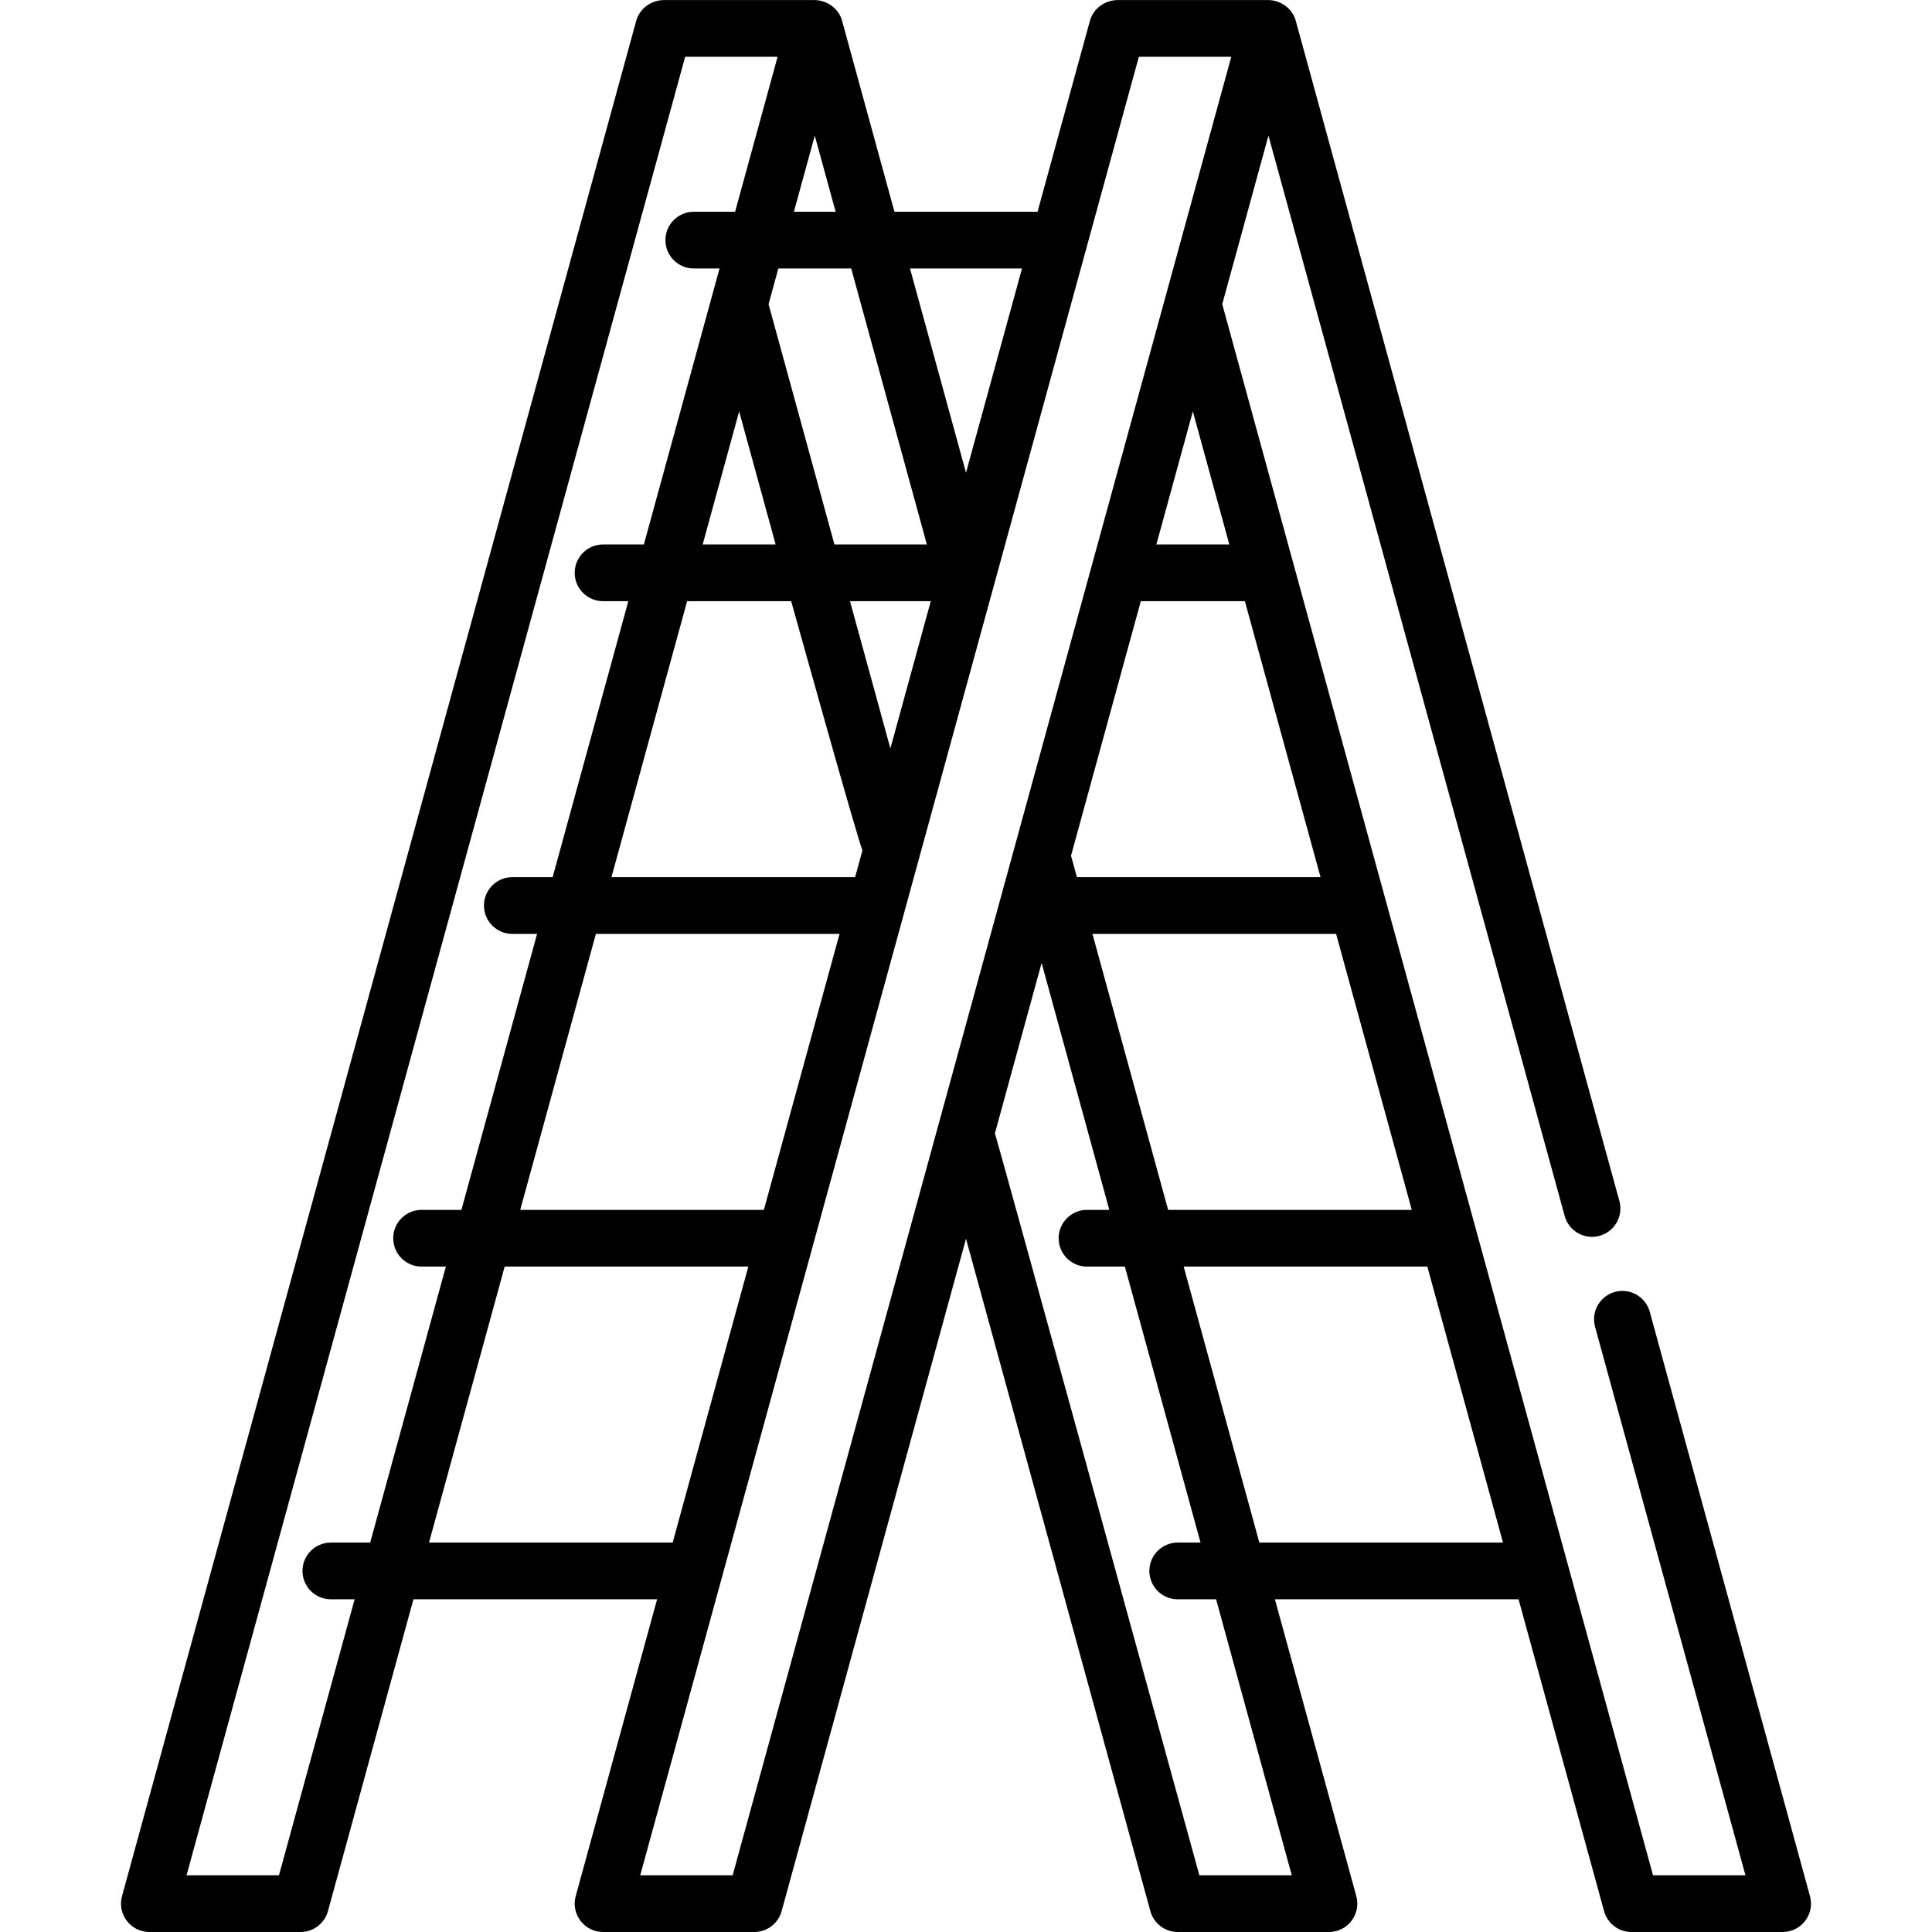
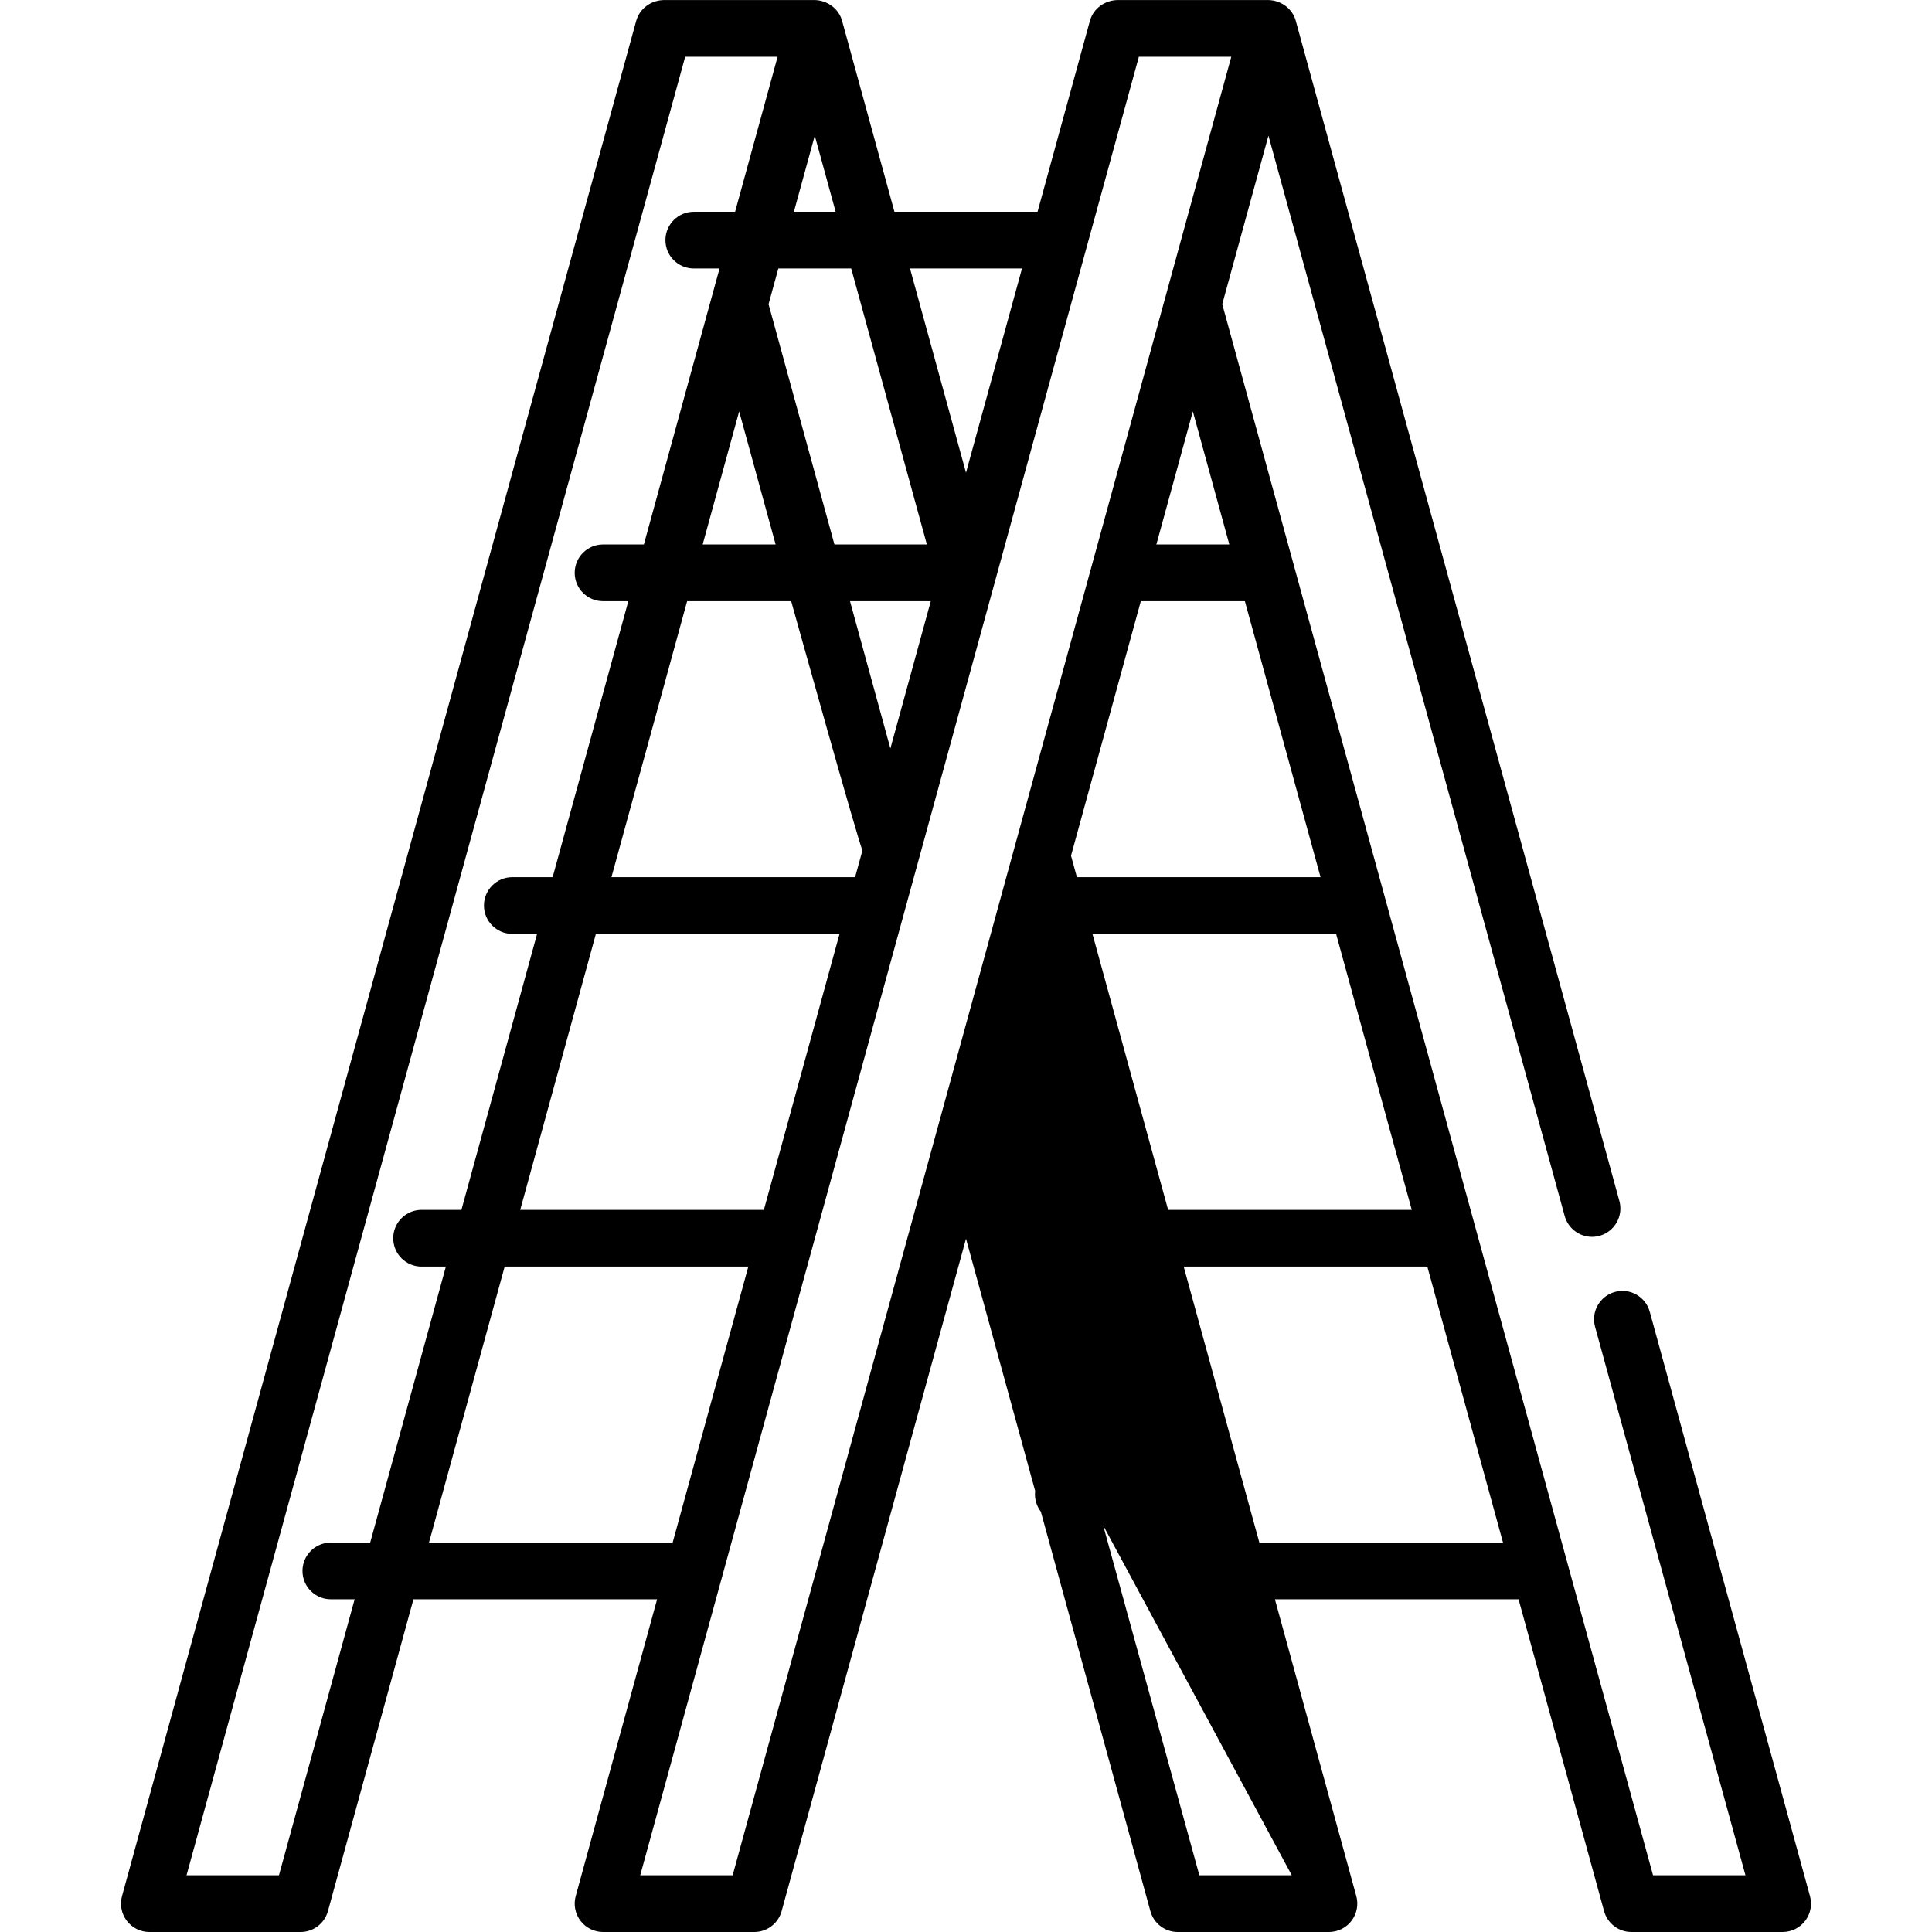
<svg xmlns="http://www.w3.org/2000/svg" id="Capa_1" enable-background="new 0 0 511.012 511.012" height="512" viewBox="0 0 511.012 511.012" width="512">
  <g id="Outline_13_">
-     <path d="m478.74 501.529-42.381-154.566c-1.097-3.995-5.221-6.348-9.217-5.25-3.994 1.095-6.345 5.222-5.25 9.216l39.781 145.083h-24.446l-113.944-415.559 12.223-44.577 78.351 285.75c.914 3.331 3.935 5.519 7.229 5.519.656 0 1.323-.087 1.987-.269 3.994-1.095 6.345-5.222 5.25-9.216l-85.583-312.131c-.886-3.277-3.92-5.439-7.255-5.517-.61-.014-39.009-.018-39.895 0-3.387.07-6.39 2.2-7.317 5.517l-13.843 50.483h-37.849l-13.842-50.483c-.886-3.277-3.92-5.439-7.255-5.517-.61-.014-39.009-.018-39.895 0-3.387.07-6.39 2.2-7.317 5.517l-136 496c-.618 2.256-.148 4.672 1.27 6.532 1.419 1.86 3.625 2.952 5.964 2.952h40c3.378 0 6.34-2.259 7.233-5.517l22.616-82.483h64.446l-21.529 78.517c-.618 2.256-.148 4.672 1.27 6.532 1.419 1.86 3.625 2.952 5.964 2.952h40c3.378 0 6.34-2.259 7.233-5.517l48.767-177.854 48.767 177.854c.894 3.258 3.855 5.517 7.233 5.517h40c2.339 0 4.545-1.091 5.964-2.952 1.418-1.86 1.888-4.275 1.27-6.532l-21.529-78.517h64.446l22.616 82.483c.894 3.258 3.855 5.517 7.233 5.517h40c2.34 0 4.545-1.092 5.964-2.952 1.418-1.86 1.888-4.276 1.27-6.532zm-176.997-342.517h27.526l20.016 73h-64.445l-1.479-5.394c-.024-.088-.058-.17-.084-.257zm51.655 88 20.016 73h-64.446l-20.016-73zm-28.242-103h-19.3l9.65-35.195zm-54.838-73-14.812 54.018-14.811-54.018zm-68.275 249h-64.446l20.016-73h64.446zm3.829-249h19.268l20.016 73h-24.446l-17.33-63.203c-.03-.111-.072-.215-.107-.324zm-10.366 37.805 9.65 35.195h-19.301zm13.763 50.195s18.136 65.068 18.853 65.891l-1.949 7.109h-64.446l20.016-73zm26.237 38.959-10.682-38.959h21.365zm-25.521-141.959 5.521-20.136 5.521 20.136zm-136.2 440h-24.446l131.888-481h24.446l-11.242 41h-10.925c-4.143 0-7.5 3.358-7.5 7.5s3.357 7.5 7.5 7.5h6.812l-20.016 73h-10.796c-4.143 0-7.5 3.358-7.5 7.5s3.357 7.5 7.5 7.5h6.683l-20.016 73h-10.667c-4.143 0-7.5 3.358-7.5 7.5s3.357 7.5 7.5 7.5h6.554l-20.016 73h-10.538c-4.143 0-7.5 3.358-7.5 7.5s3.357 7.5 7.5 7.5h6.425l-20.016 73h-10.409c-4.143 0-7.5 3.358-7.5 7.5s3.357 7.5 7.5 7.5h6.295zm39.684-88 20.016-73h64.446l-20.016 73zm80.316 88h-24.446l131.888-481h24.446zm147.888 0h-24.446s-53.761-195.72-54.073-196.262l12.353-45.05 17.908 65.312h-5.908c-4.143 0-7.5 3.358-7.5 7.5s3.357 7.5 7.5 7.5h10.021l20.016 73h-6.038c-4.143 0-7.5 3.358-7.5 7.5s3.357 7.5 7.5 7.5h10.151zm-8.575-88-20.016-73h64.446l20.016 73z" />
+     <path d="m478.74 501.529-42.381-154.566c-1.097-3.995-5.221-6.348-9.217-5.25-3.994 1.095-6.345 5.222-5.25 9.216l39.781 145.083h-24.446l-113.944-415.559 12.223-44.577 78.351 285.75c.914 3.331 3.935 5.519 7.229 5.519.656 0 1.323-.087 1.987-.269 3.994-1.095 6.345-5.222 5.25-9.216l-85.583-312.131c-.886-3.277-3.92-5.439-7.255-5.517-.61-.014-39.009-.018-39.895 0-3.387.07-6.39 2.2-7.317 5.517l-13.843 50.483h-37.849l-13.842-50.483c-.886-3.277-3.92-5.439-7.255-5.517-.61-.014-39.009-.018-39.895 0-3.387.07-6.39 2.2-7.317 5.517l-136 496c-.618 2.256-.148 4.672 1.27 6.532 1.419 1.86 3.625 2.952 5.964 2.952h40c3.378 0 6.34-2.259 7.233-5.517l22.616-82.483h64.446l-21.529 78.517c-.618 2.256-.148 4.672 1.27 6.532 1.419 1.86 3.625 2.952 5.964 2.952h40c3.378 0 6.34-2.259 7.233-5.517l48.767-177.854 48.767 177.854c.894 3.258 3.855 5.517 7.233 5.517h40c2.339 0 4.545-1.091 5.964-2.952 1.418-1.86 1.888-4.275 1.27-6.532l-21.529-78.517h64.446l22.616 82.483c.894 3.258 3.855 5.517 7.233 5.517h40c2.34 0 4.545-1.092 5.964-2.952 1.418-1.86 1.888-4.276 1.27-6.532zm-176.997-342.517h27.526l20.016 73h-64.445l-1.479-5.394c-.024-.088-.058-.17-.084-.257zm51.655 88 20.016 73h-64.446l-20.016-73zm-28.242-103h-19.3l9.65-35.195zm-54.838-73-14.812 54.018-14.811-54.018zm-68.275 249h-64.446l20.016-73h64.446zm3.829-249h19.268l20.016 73h-24.446l-17.33-63.203c-.03-.111-.072-.215-.107-.324zm-10.366 37.805 9.65 35.195h-19.301zm13.763 50.195s18.136 65.068 18.853 65.891l-1.949 7.109h-64.446l20.016-73zm26.237 38.959-10.682-38.959h21.365zm-25.521-141.959 5.521-20.136 5.521 20.136zm-136.2 440h-24.446l131.888-481h24.446l-11.242 41h-10.925c-4.143 0-7.5 3.358-7.5 7.5s3.357 7.5 7.5 7.5h6.812l-20.016 73h-10.796c-4.143 0-7.5 3.358-7.5 7.5s3.357 7.5 7.5 7.5h6.683l-20.016 73h-10.667c-4.143 0-7.5 3.358-7.5 7.5s3.357 7.5 7.5 7.5h6.554l-20.016 73h-10.538c-4.143 0-7.5 3.358-7.5 7.5s3.357 7.5 7.5 7.5h6.425l-20.016 73h-10.409c-4.143 0-7.5 3.358-7.5 7.5s3.357 7.5 7.5 7.5h6.295zm39.684-88 20.016-73h64.446l-20.016 73zm80.316 88h-24.446l131.888-481h24.446zm147.888 0h-24.446s-53.761-195.72-54.073-196.262h-5.908c-4.143 0-7.5 3.358-7.5 7.5s3.357 7.5 7.5 7.5h10.021l20.016 73h-6.038c-4.143 0-7.5 3.358-7.5 7.5s3.357 7.5 7.5 7.5h10.151zm-8.575-88-20.016-73h64.446l20.016 73z" />
  </g>
</svg>